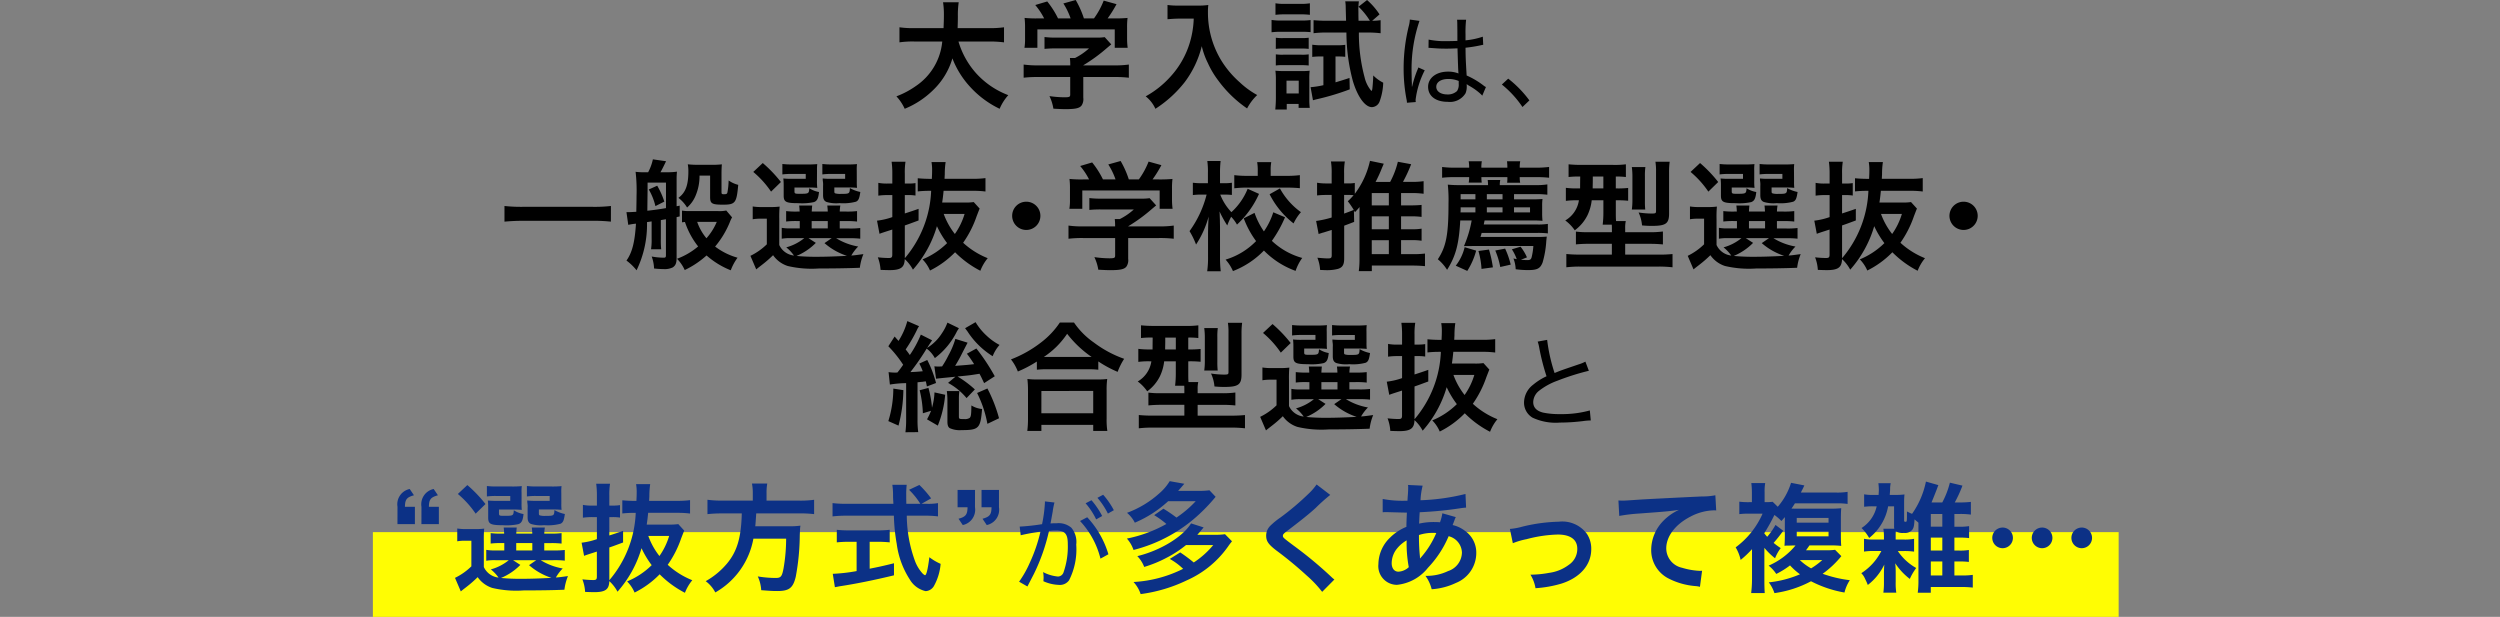
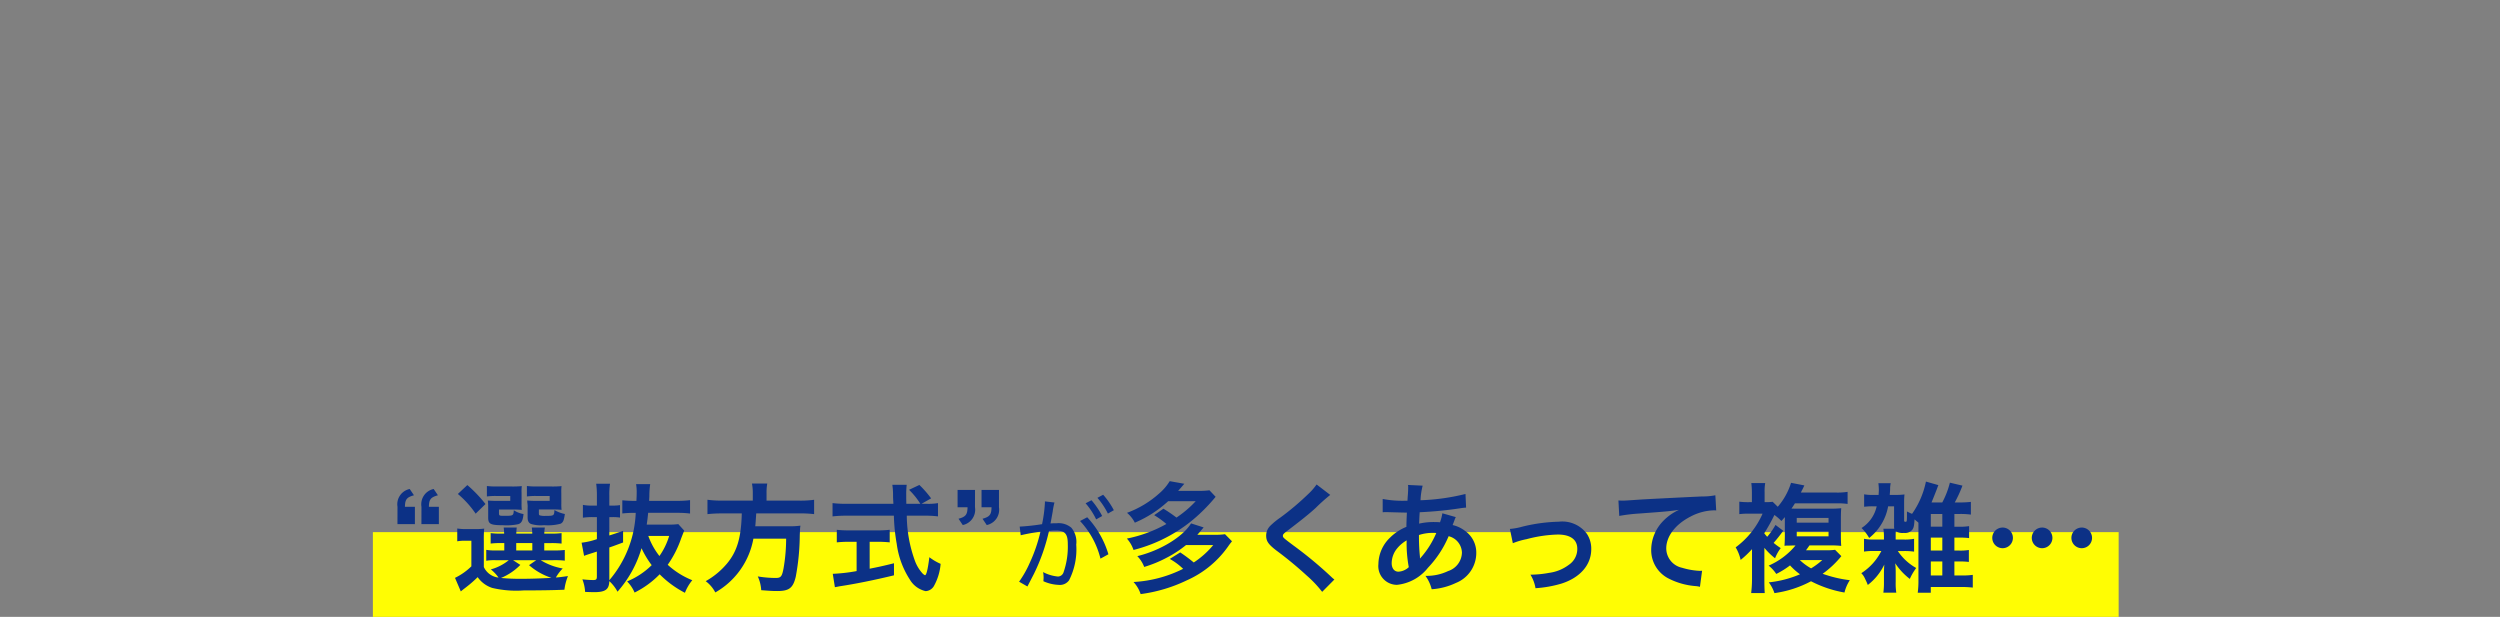
<svg xmlns="http://www.w3.org/2000/svg" width="295" height="72.788" viewBox="0 0 295 72.788">
  <rect x="0" y="0" width="295" height="72.788" fill="#808080" stroke="none" />
  <g transform="translate(-41 -5923.212)">
    <rect width="206" height="10" transform="translate(85 5986)" fill="#fffd03" />
-     <path d="M-30.276-6.888a12.463,12.463,0,0,1,1.75.1V-8.568a11.658,11.658,0,0,1-1.764.1H-34c.014-.518.028-.84.028-1.414a10.429,10.429,0,0,1,.1-1.638h-1.848a9.354,9.354,0,0,1,.1,1.4c0,.728-.014.952-.042,1.652H-39.1a11.065,11.065,0,0,1-1.764-.1V-6.79a10.639,10.639,0,0,1,1.75-.1h3.3a7.116,7.116,0,0,1-3.15,5.278A10.048,10.048,0,0,1-41.224-.42a5.5,5.5,0,0,1,.98,1.47,10.377,10.377,0,0,0,3.346-2.2A8.463,8.463,0,0,0-34.616-4.9,10.508,10.508,0,0,0-32.5-1.512,11.362,11.362,0,0,0-29.044,1.05,5.765,5.765,0,0,1-28.022-.56a9.77,9.77,0,0,1-3.864-2.66A9.776,9.776,0,0,1-33.9-6.888ZM-20.714-2.7V-.63c0,.28-.1.322-.714.322a12.743,12.743,0,0,1-1.736-.14A5.312,5.312,0,0,1-22.7,1.036c.728.042,1.19.056,1.372.056,1.26,0,1.736-.112,1.974-.462a1.352,1.352,0,0,0,.182-.882V-2.7h3.64a13.831,13.831,0,0,1,1.736.084V-4.172a11.532,11.532,0,0,1-1.722.1h-3.654v-.014a19.6,19.6,0,0,0,2.8-2.044c.266-.224.266-.224.5-.42l-.77-.854A6.328,6.328,0,0,1-17.7-7.35h-4.634a10.209,10.209,0,0,1-1.414-.07v1.4a13.87,13.87,0,0,1,1.4-.056h3.85a7.414,7.414,0,0,1-1.652,1.134h-.6a6.549,6.549,0,0,1,.042.77v.1h-3.808a11.88,11.88,0,0,1-1.694-.1v1.554A13.64,13.64,0,0,1-24.508-2.7Zm-3.738-6.916A13.464,13.464,0,0,1-26.1-9.674a9.2,9.2,0,0,1,.056,1.162v1.288a6.138,6.138,0,0,1-.07,1.078h1.526v-2.17h9.128v2.17h1.526a8.487,8.487,0,0,1-.07-1.064v-1.3a8.786,8.786,0,0,1,.056-1.162,16.851,16.851,0,0,1-1.722.056h-.63a14.668,14.668,0,0,0,1.05-1.68l-1.512-.42a9.276,9.276,0,0,1-1.148,2.1H-19.1a11.077,11.077,0,0,0-.966-2.17l-1.456.406a8.188,8.188,0,0,1,.854,1.764h-1.484a10.322,10.322,0,0,0-1.274-2l-1.414.42a8.11,8.11,0,0,1,1.05,1.582ZM-6.14-9.59A11.063,11.063,0,0,1-6.6-6.762,10.364,10.364,0,0,1-9-2.618,11.059,11.059,0,0,1-11.81-.42a3.927,3.927,0,0,1,1.148,1.47A13.986,13.986,0,0,0-7.19-2.114a11.744,11.744,0,0,0,2-4.228,9.049,9.049,0,0,0,.714,1.988A10.662,10.662,0,0,0-3.242-2.282a14.107,14.107,0,0,0,3.4,3.29A5.941,5.941,0,0,1,1.35-.574,10.019,10.019,0,0,1-.722-2.086a11.326,11.326,0,0,1-2.24-2.688,10.84,10.84,0,0,1-1.5-5.544,6.606,6.606,0,0,1,.042-.882,7.629,7.629,0,0,1-1.274.07H-7.918a8.524,8.524,0,0,1-1.316-.07v1.68c.546-.042.966-.07,1.344-.07Zm21.924-.5a8.149,8.149,0,0,0-1.47-1.694L13.306-11A8.552,8.552,0,0,1,14.65-9.338H13.306c-.014-.56-.014-.644-.014-1.05a7.884,7.884,0,0,1,.056-1.246h-1.61a4.527,4.527,0,0,1,.056.742l.042,1.554H9.526c-.6,0-1.092-.028-1.526-.07v1.54a12.611,12.611,0,0,1,1.512-.084h2.366a22.285,22.285,0,0,0,.756,5.712C13.194-.364,14.076.854,14.888.854A1.009,1.009,0,0,0,15.8.168a7.045,7.045,0,0,0,.42-2.2,4.443,4.443,0,0,1-1.176-.854c-.014.532-.07,1.288-.112,1.6-.028.154-.07.224-.112.224a3.8,3.8,0,0,1-.8-1.61,19.985,19.985,0,0,1-.672-5.278H14.4a12.78,12.78,0,0,1,1.512.084v-1.54a7.061,7.061,0,0,1-.994.07ZM9.162-5.124v3.388A10.224,10.224,0,0,1,7.65-1.5L7.93.042c.2-.056.308-.084.476-.126A29.118,29.118,0,0,0,12.27-1.246L12.242-2.59c-.812.266-1.092.35-1.652.518V-5.124H10.9a8.23,8.23,0,0,1,.84.042V-6.5a6.49,6.49,0,0,1-.98.056H8.98a7.144,7.144,0,0,1-1.134-.07v1.442A8.145,8.145,0,0,1,8.91-5.124ZM3.506-10.038a8.732,8.732,0,0,1,1.134-.056H6.432a8.329,8.329,0,0,1,1.134.056V-11.4a6.242,6.242,0,0,1-1.134.07H4.64a6.149,6.149,0,0,1-1.134-.07ZM3.044-7.98a8.367,8.367,0,0,1,1.12-.056H6.586a9.664,9.664,0,0,1,1.064.042V-9.422a7.365,7.365,0,0,1-1.12.056H4.164a6.167,6.167,0,0,1-1.12-.07Zm.5,1.96a7.09,7.09,0,0,1,.882-.042H6.572a6.9,6.9,0,0,1,.854.042V-7.336a6.161,6.161,0,0,1-.854.042H4.43a5.2,5.2,0,0,1-.882-.042Zm0,1.96A5.189,5.189,0,0,1,4.416-4.1H6.544a7.247,7.247,0,0,1,.882.042V-5.376a4.769,4.769,0,0,1-.868.042H4.43a5.2,5.2,0,0,1-.882-.042ZM4.836,1.134V.476h1.4V.938H7.552A7.384,7.384,0,0,1,7.5-.042V-2.436a8.046,8.046,0,0,1,.042-1.008,7.156,7.156,0,0,1-.952.042h-2a9.907,9.907,0,0,1-1.092-.042,8.37,8.37,0,0,1,.056,1.078V-.238c0,.462-.028.938-.07,1.372Zm-.028-3.4H6.25V-.756H4.808ZM21.564-6.132a.091.091,0,0,1,.048-.012.551.551,0,0,1,.12.012,2.083,2.083,0,0,1,.216.012c.036,0,.168.012.36.024.432.036.876.048,1.356.048.444,0,.744-.012,1.32-.036.06,1.944.084,2.7.12,2.964a3.375,3.375,0,0,0-1.248-.216c-1.368,0-2.34.744-2.34,1.788,0,1.092.888,1.776,2.316,1.776a2.16,2.16,0,0,0,2.1-1.008,2.011,2.011,0,0,0,.144-.828,1.858,1.858,0,0,0-.012-.252c.06.036.06.048.108.072A1.394,1.394,0,0,1,26.3-1.7a7.18,7.18,0,0,1,1.248.852,3.34,3.34,0,0,1,.36.348l.432-1.02a1.269,1.269,0,0,1-.312-.2A9.5,9.5,0,0,0,26.064-2.88c-.12-2.028-.12-2.172-.132-3.276a16.452,16.452,0,0,0,1.9-.312A1.71,1.71,0,0,1,28.02-6.5l-.048-.96a8.84,8.84,0,0,1-2.04.432V-7.7A13.211,13.211,0,0,1,26-9.456H24.936c.012.12.024.3.024.516.012.828.012.828.012,1.98-.4.012-.672.024-1.14.024a9.649,9.649,0,0,1-2.256-.18Zm3.564,3.9v.348a1.342,1.342,0,0,1-.2.84,1.572,1.572,0,0,1-1.14.4c-.78,0-1.308-.36-1.308-.9,0-.564.564-.924,1.428-.924A3.082,3.082,0,0,1,25.128-2.232ZM19.6-1.584v-.288a1.876,1.876,0,0,0-.012-.3c-.012-.552-.024-1.14-.024-1.416A17.6,17.6,0,0,1,20.5-9.324l-1.14-.156a3.608,3.608,0,0,1-.132.8,20.766,20.766,0,0,0-.6,4.92A19.2,19.2,0,0,0,18.96-.108a2.125,2.125,0,0,1,.06.444L20.064.252a1.356,1.356,0,0,1-.024-.264,10.373,10.373,0,0,1,1.08-3.48l-.756-.336c-.036.108-.048.144-.108.288a12.5,12.5,0,0,0-.624,1.968Zm10.62-.228A11.887,11.887,0,0,1,32.652.84l.816-.78a13.028,13.028,0,0,0-2.5-2.568Zm-105.13,14.33a16.893,16.893,0,0,1-2.128.1H-85.33a18.054,18.054,0,0,1-2.142-.1v1.848c.63-.056,1.358-.1,2.142-.1h8.288a19.088,19.088,0,0,1,2.128.1Zm4.466-1.946a7.177,7.177,0,0,1,.784,1.96l1.05-.532a9.376,9.376,0,0,0-.84-1.876Zm-2.422,4.172a7.956,7.956,0,0,1,.91-.14c-.14,2.212-.448,3.4-1.12,4.354a6.277,6.277,0,0,1,1.19,1.148,12.367,12.367,0,0,0,1.232-5.684l.546-.084v2.03a7.145,7.145,0,0,1-.07,1.26h1.2a9.815,9.815,0,0,1-.042-1.26V14.184c.014,0,.224-.042.6-.1v4.242c0,.252-.056.294-.294.294a8.18,8.18,0,0,1-1.386-.14,4.568,4.568,0,0,1,.28,1.414,10.331,10.331,0,0,0,1.106.07,2.157,2.157,0,0,0,1.12-.21c.322-.238.434-.5.434-1.134V13.834c.112-.028.182-.042.364-.084V12.476a3.139,3.139,0,0,1-.364.07V9.368a8.754,8.754,0,0,1,.042-.9,7.707,7.707,0,0,1-1.106.07h-.84c.182-.322.434-.826.658-1.3l-1.554-.224a5.762,5.762,0,0,1-.56,1.526h-.462A7.9,7.9,0,0,1-72,8.486a19.027,19.027,0,0,1,.112,2.828c0,.49-.014,1.106-.028,1.89q-.756.042-.882.042h-.28Zm2.282-4.984h2.17v3.01c-.616.112-1.512.238-2.2.308.014-1.218.014-1.218.028-2.366Zm9.282,3.29a3.662,3.662,0,0,1-.966.07h-3.276a5.61,5.61,0,0,1-.98-.056V14.45a2.982,2.982,0,0,1,.35-.042,9.382,9.382,0,0,0,1.554,2.884,8.3,8.3,0,0,1-2.492,1.456,4.567,4.567,0,0,1,.91,1.33,10.811,10.811,0,0,0,2.576-1.722,9.711,9.711,0,0,0,2.856,1.75,5.983,5.983,0,0,1,.8-1.484,7.909,7.909,0,0,1-2.646-1.316,10.892,10.892,0,0,0,1.75-2.912,3.189,3.189,0,0,1,.252-.532Zm-1.12,1.344a6.884,6.884,0,0,1-1.218,1.932,6.159,6.159,0,0,1-1.092-1.932Zm-.784-5.46v2.52c0,.784.21.91,1.512.91,1.47,0,1.61-.2,1.806-2.338a3.442,3.442,0,0,1-1.134-.518,8.658,8.658,0,0,1-.14,1.4c-.042.182-.126.224-.42.224-.238,0-.28-.042-.28-.252V8.78c0-.5.014-.826.042-1.176a9.929,9.929,0,0,1-1.2.056h-1.68A10.774,10.774,0,0,1-65.842,7.6a4.214,4.214,0,0,1,.07.826c0,1.652-.336,2.52-1.176,3.136A3.985,3.985,0,0,1-65.926,12.7a3.68,3.68,0,0,0,.994-1.372,5.89,5.89,0,0,0,.476-2.394Zm8.162,5.166a13.754,13.754,0,0,1,.042-1.512,7.526,7.526,0,0,1-1.05.056h-1.008a6.357,6.357,0,0,1-1.12-.07v1.512a5.2,5.2,0,0,1,.938-.07h.728V17.04A7.356,7.356,0,0,1-58.45,18.4l.686,1.6c.238-.2.35-.28.63-.5a14.245,14.245,0,0,0,1.358-1.176,3.369,3.369,0,0,0,1.722,1.274,12.34,12.34,0,0,0,3.7.294c1.792,0,3.584-.028,4.816-.084a6.165,6.165,0,0,1,.42-1.61c-1.05.14-1.05.14-1.428.168a5.114,5.114,0,0,1,.812-1.064,7.341,7.341,0,0,1-2.6-.98h1.5a10.279,10.279,0,0,1,1.344.056v-1.26a9.872,9.872,0,0,1-1.344.056h-1.078V14.3h.728a9.922,9.922,0,0,1,1.316.056V13.12a9.414,9.414,0,0,1-1.3.056h-.742a4.73,4.73,0,0,1,.07-.714h-1.54c.028.238.042.378.056.714h-1.89c.014-.308.028-.49.056-.714h-1.54c.028.238.042.378.056.714h-.294a9.155,9.155,0,0,1-1.3-.056v1.232a9.545,9.545,0,0,1,1.3-.056h.308v.868h-1.05a5.326,5.326,0,0,1-1.078-.07v1.288a5.585,5.585,0,0,1,1.078-.07h1.582A5.737,5.737,0,0,1-54.222,17.4a4.677,4.677,0,0,1,.91.966,2.161,2.161,0,0,1-1.736-1.246Zm3.444,2.212h2.744l-.854.588a7.6,7.6,0,0,0,2.646,1.5c-1.274.07-2.506.112-3.528.112a23.94,23.94,0,0,1-2.422-.1,6.962,6.962,0,0,0,2.282-1.54Zm.378-2.016h1.9v.868h-1.9Zm.63-5.95a5.019,5.019,0,0,1,.028-.77,11.208,11.208,0,0,1-1.232.042h-1.736a8.965,8.965,0,0,1-1.148-.056V8.794a7.944,7.944,0,0,1,1.134-.056h1.624v.574h-1.666a8.136,8.136,0,0,1-.98-.042,6.714,6.714,0,0,1,.042.826v1.19c0,.756.266.9,1.722.9a6.515,6.515,0,0,0,1.848-.126c.378-.14.518-.42.6-1.19a3.078,3.078,0,0,1-1.148-.448c-.042.644-.056.658-1.148.658-.56,0-.6-.028-.6-.322v-.42h1.792c.336,0,.546.014.9.042A5.541,5.541,0,0,1-50.6,9.62Zm4.69,0a5.228,5.228,0,0,1,.028-.77,11.208,11.208,0,0,1-1.232.042h-1.708a9.106,9.106,0,0,1-1.148-.056V8.794a7.944,7.944,0,0,1,1.134-.056h1.554v.574h-1.68a8.027,8.027,0,0,1-.966-.042,2.168,2.168,0,0,0,.014.294,2.586,2.586,0,0,1,.028.6v1.078c0,.434.112.672.406.8a3.994,3.994,0,0,0,1.54.14A5.779,5.779,0,0,0-46,12.014c.308-.14.406-.378.518-1.148a4.166,4.166,0,0,1-1.232-.462c-.028.672-.056.686-1.064.686a2.08,2.08,0,0,1-.644-.056c-.112-.042-.126-.084-.126-.28v-.42h1.778c.336,0,.546.014.9.042a5.65,5.65,0,0,1-.028-.756ZM-58.114,8.5a11.24,11.24,0,0,1,2.1,2.324l1.162-1.134a15.611,15.611,0,0,0-2.142-2.24ZM-32.1,12.056a6.569,6.569,0,0,1-1.05.056h-2.674c.084-.574.112-.8.168-1.386h3.416a11.583,11.583,0,0,1,1.526.084V9.228a11.374,11.374,0,0,1-1.54.084h-3.29c.014-.252.014-.294.028-.532a9.339,9.339,0,0,1,.1-1.442h-1.666a5.5,5.5,0,0,1,.07,1.078c0,.308-.014.476-.028.9h-.084a15.531,15.531,0,0,1-1.582-.07V10.8a13.121,13.121,0,0,1,1.582-.07,13.044,13.044,0,0,1-3.108,7.952V14.814c.462-.154.714-.252,1.624-.588V12.854c-.714.252-.938.322-1.624.546V11.23h.434a5.339,5.339,0,0,1,.826.056V9.816a5.044,5.044,0,0,1-.812.056h-.448V8.71A8.138,8.138,0,0,1-40.152,7.3H-41.79a10.028,10.028,0,0,1,.084,1.428V9.872h-.574a5.184,5.184,0,0,1-1.078-.084V11.3a8.1,8.1,0,0,1,1.078-.07h.574v2.6a8.174,8.174,0,0,1-1.806.42l.294,1.554c.154-.07.5-.182,1.2-.406l.308-.1v2.94c0,.35-.084.42-.448.42a12.489,12.489,0,0,1-1.26-.084,4.882,4.882,0,0,1,.322,1.484c.392.014.77.028,1.078.028,1.316,0,1.75-.322,1.778-1.3a4.622,4.622,0,0,1,.966,1.246A13.36,13.36,0,0,0-36.442,14.9a10.851,10.851,0,0,0,1.2,2,9.017,9.017,0,0,1-2.9,1.918,4.262,4.262,0,0,1,.882,1.316A10.868,10.868,0,0,0-34.3,17.978a11.8,11.8,0,0,0,2.982,2.184,5.312,5.312,0,0,1,.868-1.484,9.461,9.461,0,0,1-2.9-1.82,12.432,12.432,0,0,0,1.6-3.15c.182-.462.266-.7.35-.882Zm-1.078,1.4a8.1,8.1,0,0,1-1.148,2.366,8.514,8.514,0,0,1-1.316-2.366Zm7.28-1.442a1.661,1.661,0,0,0-1.666,1.666A1.661,1.661,0,0,0-25.9,15.346a1.661,1.661,0,0,0,1.666-1.666A1.661,1.661,0,0,0-25.9,12.014ZM-15.414,16.3V18.37c0,.28-.1.322-.714.322a12.744,12.744,0,0,1-1.736-.14,5.312,5.312,0,0,1,.462,1.484c.728.042,1.19.056,1.372.056,1.26,0,1.736-.112,1.974-.462a1.352,1.352,0,0,0,.182-.882V16.3h3.64a13.831,13.831,0,0,1,1.736.084V14.828a11.532,11.532,0,0,1-1.722.1h-3.654v-.014a19.6,19.6,0,0,0,2.8-2.044c.266-.224.266-.224.5-.42l-.77-.854a6.328,6.328,0,0,1-1.064.056h-4.634a10.209,10.209,0,0,1-1.414-.07v1.4a13.87,13.87,0,0,1,1.4-.056h3.85a7.414,7.414,0,0,1-1.652,1.134h-.6a6.549,6.549,0,0,1,.042.77v.1h-3.808a11.88,11.88,0,0,1-1.694-.1v1.554a13.64,13.64,0,0,1,1.708-.084Zm-3.738-6.916A13.464,13.464,0,0,1-20.8,9.326a9.2,9.2,0,0,1,.056,1.162v1.288a6.138,6.138,0,0,1-.07,1.078h1.526v-2.17h9.128v2.17h1.526a8.487,8.487,0,0,1-.07-1.064v-1.3a8.786,8.786,0,0,1,.056-1.162,16.851,16.851,0,0,1-1.722.056H-11A14.668,14.668,0,0,0-9.954,7.7l-1.512-.42a9.276,9.276,0,0,1-1.148,2.1H-13.8a11.077,11.077,0,0,0-.966-2.17l-1.456.406a8.188,8.188,0,0,1,.854,1.764h-1.484a10.322,10.322,0,0,0-1.274-2l-1.414.42a8.11,8.11,0,0,1,1.05,1.582Zm22.4,3.878a8.429,8.429,0,0,1-1.106,2.254A8.886,8.886,0,0,1,1.036,13.33l-1.274.644a11.021,11.021,0,0,0,1.456,2.688,8.377,8.377,0,0,1-3.6,2.184A4.912,4.912,0,0,1-1.512,20.2a10.23,10.23,0,0,0,3.654-2.422A9.964,9.964,0,0,0,5.88,20.176a5.6,5.6,0,0,1,.784-1.526A8.457,8.457,0,0,1,3.08,16.634a14.424,14.424,0,0,0,1.554-2.786ZM.224,10.488a7.542,7.542,0,0,1-1.918,2.758A6.3,6.3,0,0,1-3.01,11.174h.56a7.886,7.886,0,0,1,.812.042V9.774a4.853,4.853,0,0,1-.84.056h-.56V8.668a12.014,12.014,0,0,1,.07-1.456H-4.536a9.441,9.441,0,0,1,.07,1.456V9.83h-.7a7.7,7.7,0,0,1-1.078-.056V11.23a8.232,8.232,0,0,1,1.078-.056h.546a12.583,12.583,0,0,1-2.016,4.312,9.276,9.276,0,0,1,.77,1.582,11.452,11.452,0,0,0,1.484-3.3c-.042.756-.056,1.148-.056,1.148l-.014.714V18.5a11.167,11.167,0,0,1-.1,1.722h1.6A13.89,13.89,0,0,1-3.038,18.5V15.108c0-.154-.014-.868-.014-.924-.028-.77-.028-.77-.042-1.022a12.632,12.632,0,0,0,.91,1.652,8.041,8.041,0,0,1,.462-1.022,4.4,4.4,0,0,1,.686.924,11.1,11.1,0,0,0,2.6-3.626Zm1.19-1.526H.2a11.6,11.6,0,0,1-1.554-.084v1.554A12.44,12.44,0,0,1,.21,10.348H4.83c.616,0,1.092.028,1.554.07V8.878a11.519,11.519,0,0,1-1.54.084H2.94v-.6a5.132,5.132,0,0,1,.07-1.022H1.344a5.532,5.532,0,0,1,.07,1.05Zm1.4,2.17a10.169,10.169,0,0,0,2.828,3.444,5.747,5.747,0,0,1,.868-1.33,8.388,8.388,0,0,1-2.478-2.8ZM18.326,16.55h1.19a6.885,6.885,0,0,1,1.232.07V15.192a6.418,6.418,0,0,1-1.232.07h-1.19V13.736H19.5a10.018,10.018,0,0,1,1.246.07V12.392c-.28.028-.7.056-1.246.056H18.326V10.992h1.246a10.375,10.375,0,0,1,1.414.084V9.592a9.815,9.815,0,0,1-1.414.084H18.55a16.834,16.834,0,0,0,.966-2.086L17.948,7.3a9.922,9.922,0,0,1-.91,2.38H15.316a15.046,15.046,0,0,0,.756-1.652c.14-.322.14-.322.21-.5l-1.624-.336a10.045,10.045,0,0,1-1.792,3.892V9.8a4.188,4.188,0,0,1-.784.056h-.476V8.682a7.95,7.95,0,0,1,.084-1.414H10.052A8.122,8.122,0,0,1,10.136,8.7V9.858H9.45a6.089,6.089,0,0,1-1.036-.084v1.5a9.145,9.145,0,0,1,1.022-.056h.7v2.66a11.657,11.657,0,0,1-1.834.406L8.6,15.836a.948.948,0,0,1,.224-.084.585.585,0,0,0,.126-.042c.084-.028.14-.042.2-.056.448-.14.448-.14.994-.308v2.968c0,.322-.084.392-.434.392-.294,0-.658-.028-1.26-.084a4.55,4.55,0,0,1,.322,1.442c.392.014.574.028.784.028a5.029,5.029,0,0,0,1.33-.154c.532-.168.728-.49.728-1.218V14.842c.6-.224.6-.224,1.176-.448l-.028-1.358c.056.1.056.1.126.21.266-.28.364-.392.546-.6-.014.2-.014.266-.014.518v5.572a10.4,10.4,0,0,1-.084,1.47h1.54v-.658h4.718a15.333,15.333,0,0,1,1.554.07V18.132a11.659,11.659,0,0,1-1.5.07H18.326Zm-3.458-4.1V10.992h2.016v1.456Zm0,1.288h2.016v1.526H14.868Zm0,2.814h2.016V18.2H14.868Zm-3.262-5.334h.476a4.643,4.643,0,0,1,.644.028,7.639,7.639,0,0,1-.686.714,8.547,8.547,0,0,1,.7,1.022c-.5.21-.686.266-1.134.434Zm15.05,3.01a13.484,13.484,0,0,1-.91,3.024c.294,0,.294,0,1.414-.014h6.776a7.623,7.623,0,0,1-.2,1.316c-.07.266-.182.35-.5.35-.168,0-.448-.014-.77-.042l.714-.28a5.465,5.465,0,0,0-.756-1.26l-1.022.308a5.6,5.6,0,0,1,.574,1.162c-.154-.028-.21-.042-.392-.084a3.842,3.842,0,0,1,.266,1.274,10.966,10.966,0,0,0,1.456.1c1.092,0,1.442-.182,1.722-.9a11.36,11.36,0,0,0,.434-2.534c.042-.392.042-.392.056-.518-.28.028-.6.042-1.022.042h-6.8c.07-.21.084-.28.14-.476h6.552a9.907,9.907,0,0,1,1.26.056v-1.12a7.668,7.668,0,0,1-1.246.07H28.084c.042-.21.056-.28.1-.476h5.852c.266,0,.588.014.98.042a8.306,8.306,0,0,1-.042-.854v-.938a5.845,5.845,0,0,1,.042-.784c-.35.028-.658.042-1.05.042h-2.31v-.616H34.16a10.938,10.938,0,0,1,1.428.07V9.97a7.95,7.95,0,0,1-1.414.084h-4.2a2.515,2.515,0,0,1,.056-.6H28.546a4.064,4.064,0,0,1,.042.6H25.34a13.526,13.526,0,0,1-1.5-.056,16.778,16.778,0,0,1,.084,2.2c0,3.7-.266,5.1-1.26,6.608a5.149,5.149,0,0,1,1.092,1.246c1.022-1.624,1.4-3.024,1.554-5.824Zm-1.316-.952a5.031,5.031,0,0,0,.014-.6H27.1v.6Zm.014-1.54v-.616H27.1v.616Zm3.094,1.54v-.6H30.3v.6Zm0-1.54v-.616H30.3v.616Zm3.206,1.54v-.6h1.89v.6ZM24.71,8a11.815,11.815,0,0,1-1.54-.084V9.186a11.6,11.6,0,0,1,1.54-.07h1.652a3.243,3.243,0,0,1-.056.644h1.54a4.544,4.544,0,0,1-.042-.644H30.87a4.162,4.162,0,0,1-.028.658h1.54a3.2,3.2,0,0,1-.056-.658h1.9a12.328,12.328,0,0,1,1.568.07V7.912A12.6,12.6,0,0,1,34.23,8h-1.9a3.527,3.527,0,0,1,.056-.756H30.828A6.14,6.14,0,0,1,30.87,8H27.8a3.967,3.967,0,0,1,.056-.756H26.306A4.26,4.26,0,0,1,26.362,8Zm1.12,9.38a5.741,5.741,0,0,1-1.05,2.184l1.358.616a8.58,8.58,0,0,0,1.05-2.394Zm1.624.448a9.266,9.266,0,0,1,.364,2.114l1.344-.182a14.53,14.53,0,0,0-.462-2.1Zm1.988-.056a9.407,9.407,0,0,1,.588,1.946l1.232-.28a9.646,9.646,0,0,0-.658-1.89ZM39.466,9.046c-.014.826-.014,1.288-.014,1.4h-.308a9.569,9.569,0,0,1-1.372-.07v1.54a8.836,8.836,0,0,1,1.33-.07h.21a3.3,3.3,0,0,1-1.61,2.38,4.874,4.874,0,0,1,1.12,1.162,4.884,4.884,0,0,0,1.5-1.778,5.488,5.488,0,0,0,.5-1.764H42.2V13.2a11.733,11.733,0,0,1-.084,1.526H43.19c.014.21.014.308.014.462v.42H40.4a9.346,9.346,0,0,1-1.442-.07v1.512c.448-.042.952-.07,1.61-.07H43.2v1.274H39.438a15.141,15.141,0,0,1-1.61-.07v1.568a14.206,14.206,0,0,1,1.722-.084h9.044a14.817,14.817,0,0,1,1.764.084V18.188a14.977,14.977,0,0,1-1.638.07H44.772V16.984H47.6a16.046,16.046,0,0,1,1.624.07V15.528a11.4,11.4,0,0,1-1.652.084h-2.8v-.434a3.789,3.789,0,0,1,.07-.882H43.694c-.028-.392-.028-.6-.028-1.106V11.846h.126a11.478,11.478,0,0,1,1.33.056V10.39a11.1,11.1,0,0,1-1.358.056h-.1v-1.4a8.207,8.207,0,0,1,1.19.056V7.6a10.074,10.074,0,0,1-1.5.07H39.592a14.541,14.541,0,0,1-1.5-.07V9.1a9.873,9.873,0,0,1,1.274-.056Zm2.73,0v1.4h-1.26c0-.294.014-.616.014-.966V9.046Zm4.942,3.892A9.377,9.377,0,0,1,47.1,11.93V8.99a7.239,7.239,0,0,1,.056-1.064h-1.6a8.368,8.368,0,0,1,.07,1.148v2.744a8.074,8.074,0,0,1-.07,1.12Zm2.814-4.326a9.493,9.493,0,0,1,.07-1.316h-1.68a7.217,7.217,0,0,1,.07,1.2v4.592c0,.294-.042.322-.574.322a10.572,10.572,0,0,1-1.484-.126,4.523,4.523,0,0,1,.406,1.526,11.3,11.3,0,0,0,1.162.056c1.652,0,2.03-.266,2.03-1.47Zm5.6,5.488a13.754,13.754,0,0,1,.042-1.512,7.526,7.526,0,0,1-1.05.056H53.536a6.357,6.357,0,0,1-1.12-.07v1.512a5.2,5.2,0,0,1,.938-.07h.728V17.04A7.356,7.356,0,0,1,52.15,18.4l.686,1.6c.238-.2.35-.28.63-.5a14.245,14.245,0,0,0,1.358-1.176,3.369,3.369,0,0,0,1.722,1.274,12.34,12.34,0,0,0,3.7.294c1.792,0,3.584-.028,4.816-.084a6.165,6.165,0,0,1,.42-1.61c-1.05.14-1.05.14-1.428.168a5.115,5.115,0,0,1,.812-1.064,7.341,7.341,0,0,1-2.6-.98h1.5a10.279,10.279,0,0,1,1.344.056v-1.26a9.872,9.872,0,0,1-1.344.056H62.678V14.3h.728a9.921,9.921,0,0,1,1.316.056V13.12a9.413,9.413,0,0,1-1.3.056h-.742a4.73,4.73,0,0,1,.07-.714h-1.54c.028.238.042.378.056.714h-1.89c.014-.308.028-.49.056-.714H57.89c.028.238.042.378.056.714h-.294a9.155,9.155,0,0,1-1.3-.056v1.232a9.545,9.545,0,0,1,1.3-.056h.308v.868H56.91a5.326,5.326,0,0,1-1.078-.07v1.288a5.585,5.585,0,0,1,1.078-.07h1.582A5.737,5.737,0,0,1,56.378,17.4a4.677,4.677,0,0,1,.91.966,2.161,2.161,0,0,1-1.736-1.246ZM59,16.312H61.74l-.854.588a7.6,7.6,0,0,0,2.646,1.5c-1.274.07-2.506.112-3.528.112a23.94,23.94,0,0,1-2.422-.1,6.962,6.962,0,0,0,2.282-1.54Zm.378-2.016h1.9v.868h-1.9ZM60,8.346a5.019,5.019,0,0,1,.028-.77,11.208,11.208,0,0,1-1.232.042H57.064a8.965,8.965,0,0,1-1.148-.056V8.794a7.944,7.944,0,0,1,1.134-.056h1.624v.574H57.008a8.136,8.136,0,0,1-.98-.042,6.714,6.714,0,0,1,.042.826v1.19c0,.756.266.9,1.722.9a6.515,6.515,0,0,0,1.848-.126c.378-.14.518-.42.6-1.19a3.078,3.078,0,0,1-1.148-.448c-.042.644-.056.658-1.148.658-.56,0-.6-.028-.6-.322v-.42h1.792c.336,0,.546.014.9.042A5.541,5.541,0,0,1,60,9.62Zm4.69,0a5.228,5.228,0,0,1,.028-.77,11.208,11.208,0,0,1-1.232.042H61.782a9.106,9.106,0,0,1-1.148-.056V8.794a7.944,7.944,0,0,1,1.134-.056h1.554v.574h-1.68a8.027,8.027,0,0,1-.966-.042,2.168,2.168,0,0,0,.014.294,2.586,2.586,0,0,1,.028.6v1.078c0,.434.112.672.406.8a3.994,3.994,0,0,0,1.54.14,5.779,5.779,0,0,0,1.932-.168c.308-.14.406-.378.518-1.148a4.166,4.166,0,0,1-1.232-.462c-.028.672-.056.686-1.064.686a2.08,2.08,0,0,1-.644-.056c-.112-.042-.126-.084-.126-.28v-.42h1.778c.336,0,.546.014.9.042a5.65,5.65,0,0,1-.028-.756ZM52.486,8.5a11.24,11.24,0,0,1,2.1,2.324L55.748,9.69a15.611,15.611,0,0,0-2.142-2.24ZM78.5,12.056a6.569,6.569,0,0,1-1.05.056H74.774c.084-.574.112-.8.168-1.386h3.416a11.583,11.583,0,0,1,1.526.084V9.228a11.375,11.375,0,0,1-1.54.084h-3.29c.014-.252.014-.294.028-.532a9.339,9.339,0,0,1,.1-1.442H73.514a5.5,5.5,0,0,1,.07,1.078c0,.308-.014.476-.028.9h-.084a15.531,15.531,0,0,1-1.582-.07V10.8a13.121,13.121,0,0,1,1.582-.07,13.044,13.044,0,0,1-3.108,7.952V14.814c.462-.154.714-.252,1.624-.588V12.854c-.714.252-.938.322-1.624.546V11.23H70.8a5.339,5.339,0,0,1,.826.056V9.816a5.044,5.044,0,0,1-.812.056h-.448V8.71A8.138,8.138,0,0,1,70.448,7.3H68.81a10.028,10.028,0,0,1,.084,1.428V9.872H68.32a5.184,5.184,0,0,1-1.078-.084V11.3a8.1,8.1,0,0,1,1.078-.07h.574v2.6a8.174,8.174,0,0,1-1.806.42l.294,1.554c.154-.07.5-.182,1.2-.406l.308-.1v2.94c0,.35-.084.42-.448.42a12.489,12.489,0,0,1-1.26-.084,4.882,4.882,0,0,1,.322,1.484c.392.014.77.028,1.078.028,1.316,0,1.75-.322,1.778-1.3a4.622,4.622,0,0,1,.966,1.246A13.36,13.36,0,0,0,74.158,14.9a10.851,10.851,0,0,0,1.2,2,9.017,9.017,0,0,1-2.9,1.918,4.262,4.262,0,0,1,.882,1.316A10.868,10.868,0,0,0,76.3,17.978a11.8,11.8,0,0,0,2.982,2.184,5.313,5.313,0,0,1,.868-1.484,9.461,9.461,0,0,1-2.9-1.82,12.432,12.432,0,0,0,1.6-3.15c.182-.462.266-.7.35-.882Zm-1.078,1.4a8.1,8.1,0,0,1-1.148,2.366,8.514,8.514,0,0,1-1.316-2.366Zm7.28-1.442a1.666,1.666,0,1,0,1.666,1.666A1.661,1.661,0,0,0,84.7,12.014ZM-41.994,33.59a12.762,12.762,0,0,1,1.918-.168v4.326a10.824,10.824,0,0,1-.084,1.47l1.512-.014a9.74,9.74,0,0,1-.084-1.47v-4.41c.364-.042.476-.056.56-.056.266-.042.266-.042.42-.056.056.238.07.322.126.6l1.078-.406a13.123,13.123,0,0,0-1.036-2.716l-.938.42a7.2,7.2,0,0,1,.406.91c-.616.056-.756.07-1.456.1a28.577,28.577,0,0,0,1.918-2.772,3.44,3.44,0,0,1,.966,1.12A8.832,8.832,0,0,0-34.07,27.29c.07-.112.07-.112.154-.238a.624.624,0,0,1,.07-.112l-1.358-.658a5.736,5.736,0,0,1-.672,1.288A5.365,5.365,0,0,1-37.6,29.264a1.14,1.14,0,0,1,.112-.168c.056-.1.1-.154.112-.182l.364-.546-1.33-.672a12.535,12.535,0,0,1-1.3,2.408c-.154-.224-.266-.378-.49-.658a17.948,17.948,0,0,0,1.316-2.268,2.747,2.747,0,0,1,.266-.476l-1.386-.6a8.508,8.508,0,0,1-1.036,2.338c-.168-.182-.238-.266-.462-.518l-.742,1.148a13.918,13.918,0,0,1,1.75,2.184c-.252.364-.406.574-.672.91a2.09,2.09,0,0,1-.266.014,5.164,5.164,0,0,1-.784-.056Zm12.376-.98a24.171,24.171,0,0,0-2.17-3.276l-1.12.616a14.705,14.705,0,0,1,.854,1.232c-.7.084-.882.1-2.24.2a17.623,17.623,0,0,0,.882-1.6l.588-1.134-1.442-.448a9.627,9.627,0,0,1-.826,1.96,10.612,10.612,0,0,1-.742,1.288c-.252.014-.322.014-.434.014a2.8,2.8,0,0,1-.476-.028l.2,1.47c.28-.042.588-.07,2.282-.238l-.868.728a7.385,7.385,0,0,1,2.184,1.792l.98-1.022a12.53,12.53,0,0,0-2.044-1.526c1.5-.14,1.54-.154,2.59-.322.2.364.266.518.546,1.106Zm-7.518,4.074a7.813,7.813,0,0,1-.476,1.008l1.274.742a12.517,12.517,0,0,0,.868-3.64l-1.26-.28a7.609,7.609,0,0,1-.294,1.806,12.627,12.627,0,0,0-.42-2.338l-1.036.28a12.835,12.835,0,0,1,.378,2.716Zm-4.452-2.618a13.073,13.073,0,0,1-.588,3.836l1.2.532a17.334,17.334,0,0,0,.574-4.186Zm8.47-7.126q.21.294.252.336a9.6,9.6,0,0,0,3,2.968,4.411,4.411,0,0,1,.812-1.33,6.738,6.738,0,0,1-1.512-1.078,7.12,7.12,0,0,1-1.316-1.61Zm-2.156,7.42a8.624,8.624,0,0,1,.07,1.05v2.562c0,.406.084.63.266.756a2.829,2.829,0,0,0,1.4.238c2.044,0,2.24-.2,2.422-2.492a2.925,2.925,0,0,1-1.26-.42c-.014,1.064-.042,1.3-.2,1.47a1.011,1.011,0,0,1-.616.14c-.63,0-.658-.014-.658-.322V35.256a6.417,6.417,0,0,1,.056-.9Zm3.57.224a13.389,13.389,0,0,1,1.218,3.64l1.372-.658a17.331,17.331,0,0,0-1.372-3.514Zm7.056-2.744a10.541,10.541,0,0,1,1.2-.056h4.788a10.191,10.191,0,0,1,1.26.056v-.98a13.607,13.607,0,0,0,2.282,1.232,7.538,7.538,0,0,1,.77-1.54,13.164,13.164,0,0,1-3.57-1.918,9.147,9.147,0,0,1-2.352-2.366h-1.666a9.777,9.777,0,0,1-2.2,2.338,13.988,13.988,0,0,1-3.57,2.016,5.422,5.422,0,0,1,.812,1.428,14.253,14.253,0,0,0,2.24-1.176Zm1.218-1.512h-.392a9.8,9.8,0,0,0,2.744-2.73,12.788,12.788,0,0,0,2.884,2.73H-23.43Zm-.686,8.736V38.35H-18v.714h1.666a8.746,8.746,0,0,1-.084-1.47V34.318a9.543,9.543,0,0,1,.07-1.386,9.183,9.183,0,0,1-1.218.056h-7a8.817,8.817,0,0,1-1.2-.056,12.64,12.64,0,0,1,.07,1.386V37.58a11.2,11.2,0,0,1-.084,1.484Zm0-4.718H-18v2.632h-6.118Zm13.132-6.3c-.014.826-.014,1.288-.014,1.4h-.308a9.569,9.569,0,0,1-1.372-.07v1.54a8.836,8.836,0,0,1,1.33-.07h.21a3.3,3.3,0,0,1-1.61,2.38,4.874,4.874,0,0,1,1.12,1.162,4.884,4.884,0,0,0,1.5-1.778,5.488,5.488,0,0,0,.5-1.764h1.372V32.2a11.733,11.733,0,0,1-.084,1.526H-7.26c.014.21.014.308.014.462v.42h-2.8a9.346,9.346,0,0,1-1.442-.07v1.512c.448-.042.952-.07,1.61-.07h2.632v1.274h-3.766a15.141,15.141,0,0,1-1.61-.07v1.568a14.206,14.206,0,0,1,1.722-.084h9.044a14.817,14.817,0,0,1,1.764.084V37.188a14.977,14.977,0,0,1-1.638.07H-5.678V35.984H-2.85a16.047,16.047,0,0,1,1.624.07V34.528a11.4,11.4,0,0,1-1.652.084h-2.8v-.434a3.789,3.789,0,0,1,.07-.882H-6.756c-.028-.392-.028-.6-.028-1.106V30.846h.126a11.478,11.478,0,0,1,1.33.056V29.39a11.1,11.1,0,0,1-1.358.056h-.1v-1.4a8.208,8.208,0,0,1,1.19.056V26.6a10.074,10.074,0,0,1-1.5.07h-3.766a14.541,14.541,0,0,1-1.5-.07v1.5a9.873,9.873,0,0,1,1.274-.056Zm2.73,0v1.4h-1.26c0-.294.014-.616.014-.966v-.434Zm4.942,3.892a9.377,9.377,0,0,1-.042-1.008V27.99A7.239,7.239,0,0,1-3.3,26.926h-1.6a8.367,8.367,0,0,1,.07,1.148v2.744a8.074,8.074,0,0,1-.07,1.12ZM-.5,27.612A9.493,9.493,0,0,1-.428,26.3h-1.68a7.217,7.217,0,0,1,.07,1.2v4.592c0,.294-.042.322-.574.322A10.572,10.572,0,0,1-4.1,32.288a4.523,4.523,0,0,1,.406,1.526,11.3,11.3,0,0,0,1.162.056C-.876,33.87-.5,33.6-.5,32.4ZM5.1,33.1a13.754,13.754,0,0,1,.042-1.512,7.526,7.526,0,0,1-1.05.056H3.086a6.357,6.357,0,0,1-1.12-.07v1.512a5.2,5.2,0,0,1,.938-.07h.728V36.04A7.355,7.355,0,0,1,1.7,37.4l.686,1.6c.238-.2.35-.28.63-.5a14.244,14.244,0,0,0,1.358-1.176A3.369,3.369,0,0,0,6.1,38.588a12.34,12.34,0,0,0,3.7.294c1.792,0,3.584-.028,4.816-.084a6.165,6.165,0,0,1,.42-1.61c-1.05.14-1.05.14-1.428.168a5.115,5.115,0,0,1,.812-1.064,7.341,7.341,0,0,1-2.6-.98h1.5a10.279,10.279,0,0,1,1.344.056v-1.26a9.872,9.872,0,0,1-1.344.056H12.228V33.3h.728a9.922,9.922,0,0,1,1.316.056V32.12a9.413,9.413,0,0,1-1.3.056h-.742a4.73,4.73,0,0,1,.07-.714h-1.54c.028.238.042.378.056.714H8.924c.014-.308.028-.49.056-.714H7.44c.028.238.042.378.056.714H7.2a9.155,9.155,0,0,1-1.3-.056v1.232A9.545,9.545,0,0,1,7.2,33.3H7.51v.868H6.46a5.326,5.326,0,0,1-1.078-.07v1.288a5.585,5.585,0,0,1,1.078-.07H8.042A5.737,5.737,0,0,1,5.928,36.4a4.677,4.677,0,0,1,.91.966A2.161,2.161,0,0,1,5.1,36.124Zm3.444,2.212H11.29l-.854.588a7.6,7.6,0,0,0,2.646,1.5c-1.274.07-2.506.112-3.528.112a23.94,23.94,0,0,1-2.422-.1,6.962,6.962,0,0,0,2.282-1.54ZM8.924,33.3h1.9v.868h-1.9Zm.63-5.95a5.019,5.019,0,0,1,.028-.77,11.208,11.208,0,0,1-1.232.042H6.614a8.965,8.965,0,0,1-1.148-.056v1.232A7.944,7.944,0,0,1,6.6,27.738H8.224v.574H6.558a8.136,8.136,0,0,1-.98-.042,6.714,6.714,0,0,1,.042.826v1.19c0,.756.266.9,1.722.9a6.515,6.515,0,0,0,1.848-.126c.378-.14.518-.42.6-1.19a3.078,3.078,0,0,1-1.148-.448c-.042.644-.056.658-1.148.658-.56,0-.6-.028-.6-.322v-.42H8.686c.336,0,.546.014.9.042a5.541,5.541,0,0,1-.028-.756Zm4.69,0a5.228,5.228,0,0,1,.028-.77,11.208,11.208,0,0,1-1.232.042H11.332a9.106,9.106,0,0,1-1.148-.056v1.232a7.944,7.944,0,0,1,1.134-.056h1.554v.574h-1.68a8.027,8.027,0,0,1-.966-.042,2.168,2.168,0,0,0,.014.294,2.586,2.586,0,0,1,.028.6v1.078c0,.434.112.672.406.8a3.994,3.994,0,0,0,1.54.14,5.779,5.779,0,0,0,1.932-.168c.308-.14.406-.378.518-1.148a4.166,4.166,0,0,1-1.232-.462c-.028.672-.056.686-1.064.686a2.08,2.08,0,0,1-.644-.056c-.112-.042-.126-.084-.126-.28v-.42h1.778c.336,0,.546.014.9.042a5.65,5.65,0,0,1-.028-.756ZM2.036,27.5a11.24,11.24,0,0,1,2.1,2.324L5.3,28.69a15.611,15.611,0,0,0-2.142-2.24Zm26.012,3.556a6.569,6.569,0,0,1-1.05.056H24.324c.084-.574.112-.8.168-1.386h3.416a11.583,11.583,0,0,1,1.526.084V28.228a11.375,11.375,0,0,1-1.54.084H24.6c.014-.252.014-.294.028-.532a9.339,9.339,0,0,1,.1-1.442H23.064a5.5,5.5,0,0,1,.07,1.078c0,.308-.014.476-.028.9h-.084a15.532,15.532,0,0,1-1.582-.07V29.8a13.122,13.122,0,0,1,1.582-.07,13.044,13.044,0,0,1-3.108,7.952V33.814c.462-.154.714-.252,1.624-.588V31.854c-.714.252-.938.322-1.624.546V30.23h.434a5.339,5.339,0,0,1,.826.056v-1.47a5.044,5.044,0,0,1-.812.056h-.448V27.71A8.138,8.138,0,0,1,20,26.3H18.36a10.028,10.028,0,0,1,.084,1.428v1.148H17.87a5.184,5.184,0,0,1-1.078-.084V30.3a8.1,8.1,0,0,1,1.078-.07h.574v2.6a8.174,8.174,0,0,1-1.806.42l.294,1.554c.154-.07.5-.182,1.2-.406l.308-.1v2.94c0,.35-.084.42-.448.42a12.489,12.489,0,0,1-1.26-.084,4.882,4.882,0,0,1,.322,1.484c.392.014.77.028,1.078.028,1.316,0,1.75-.322,1.778-1.3a4.622,4.622,0,0,1,.966,1.246A13.36,13.36,0,0,0,23.708,33.9a10.851,10.851,0,0,0,1.2,2,9.017,9.017,0,0,1-2.9,1.918,4.262,4.262,0,0,1,.882,1.316,10.868,10.868,0,0,0,2.954-2.156,11.8,11.8,0,0,0,2.982,2.184,5.312,5.312,0,0,1,.868-1.484,9.461,9.461,0,0,1-2.9-1.82,12.432,12.432,0,0,0,1.6-3.15c.182-.462.266-.7.35-.882Zm-1.078,1.4a8.1,8.1,0,0,1-1.148,2.366,8.514,8.514,0,0,1-1.316-2.366Zm7.476-3.936a4.346,4.346,0,0,1,.192.768,26.294,26.294,0,0,0,.852,3.324,7.106,7.106,0,0,0-1.584,1,2.683,2.683,0,0,0-1.068,2.028,2.055,2.055,0,0,0,1.008,1.86,6.418,6.418,0,0,0,3.216.576A22.761,22.761,0,0,0,39.8,37.9a6.239,6.239,0,0,1,.912-.072L40.6,36.644a12.4,12.4,0,0,1-3.528.432,9.19,9.19,0,0,1-2-.18c-.768-.2-1.152-.612-1.152-1.236a1.757,1.757,0,0,1,.624-1.284,7.731,7.731,0,0,1,2.22-1.236,28.719,28.719,0,0,1,3.72-1.176l-.408-1.08a4.388,4.388,0,0,1-.792.324c-2.112.72-2.112.72-2.844,1.02a19.941,19.941,0,0,1-.876-3.912Z" transform="translate(188 5935)" />
    <path d="M-100.1-6.944h2.058V-8.988h-1.176c.014-.868.21-1.12,1.064-1.358l-.5-.742a1.843,1.843,0,0,0-1.442,2.1Zm2.828,0h2.058V-8.988H-96.39c.014-.868.21-1.12,1.064-1.358l-.5-.742a1.843,1.843,0,0,0-1.442,2.1ZM-89.908-4.9a13.754,13.754,0,0,1,.042-1.512,7.526,7.526,0,0,1-1.05.056h-1.008a6.357,6.357,0,0,1-1.12-.07v1.512a5.2,5.2,0,0,1,.938-.07h.728V-1.96A7.355,7.355,0,0,1-93.31-.6l.686,1.6c.238-.2.35-.28.63-.5A14.245,14.245,0,0,0-90.636-.686,3.369,3.369,0,0,0-88.914.588a12.34,12.34,0,0,0,3.7.294C-83.426.882-81.634.854-80.4.8a6.165,6.165,0,0,1,.42-1.61c-1.05.14-1.05.14-1.428.168A5.115,5.115,0,0,1-80.6-1.708a7.341,7.341,0,0,1-2.6-.98h1.5a10.279,10.279,0,0,1,1.344.056v-1.26a9.872,9.872,0,0,1-1.344.056h-1.078V-4.7h.728a9.922,9.922,0,0,1,1.316.056V-5.88a9.413,9.413,0,0,1-1.3.056h-.742a4.73,4.73,0,0,1,.07-.714h-1.54c.028.238.042.378.056.714h-1.89c.014-.308.028-.49.056-.714h-1.54c.028.238.042.378.056.714h-.294a9.154,9.154,0,0,1-1.3-.056v1.232a9.545,9.545,0,0,1,1.3-.056h.308v.868h-1.05a5.326,5.326,0,0,1-1.078-.07v1.288a5.585,5.585,0,0,1,1.078-.07h1.582A5.737,5.737,0,0,1-89.082-1.6a4.677,4.677,0,0,1,.91.966,2.161,2.161,0,0,1-1.736-1.246Zm3.444,2.212h2.744l-.854.588A7.6,7.6,0,0,0-81.928-.6c-1.274.07-2.506.112-3.528.112a23.94,23.94,0,0,1-2.422-.1A6.962,6.962,0,0,0-85.6-2.128Zm.378-2.016h1.9v.868h-1.9Zm.63-5.95a5.019,5.019,0,0,1,.028-.77,11.208,11.208,0,0,1-1.232.042H-88.4a8.965,8.965,0,0,1-1.148-.056v1.232a7.944,7.944,0,0,1,1.134-.056h1.624v.574h-1.666a8.137,8.137,0,0,1-.98-.042,6.714,6.714,0,0,1,.042.826v1.19c0,.756.266.9,1.722.9a6.515,6.515,0,0,0,1.848-.126c.378-.14.518-.42.6-1.19a3.078,3.078,0,0,1-1.148-.448c-.042.644-.056.658-1.148.658-.56,0-.6-.028-.6-.322v-.42h1.792c.336,0,.546.014.9.042a5.541,5.541,0,0,1-.028-.756Zm4.69,0a5.228,5.228,0,0,1,.028-.77,11.208,11.208,0,0,1-1.232.042h-1.708a9.106,9.106,0,0,1-1.148-.056v1.232a7.944,7.944,0,0,1,1.134-.056h1.554v.574h-1.68a8.027,8.027,0,0,1-.966-.042,2.168,2.168,0,0,0,.014.294,2.586,2.586,0,0,1,.028.6v1.078c0,.434.112.672.406.8a3.994,3.994,0,0,0,1.54.14,5.779,5.779,0,0,0,1.932-.168c.308-.14.406-.378.518-1.148A4.166,4.166,0,0,1-81.578-8.6c-.028.672-.056.686-1.064.686a2.08,2.08,0,0,1-.644-.056c-.112-.042-.126-.084-.126-.28v-.42h1.778c.336,0,.546.014.9.042a5.65,5.65,0,0,1-.028-.756Zm-12.208.154a11.24,11.24,0,0,1,2.1,2.324l1.162-1.134a15.611,15.611,0,0,0-2.142-2.24Zm26.012,3.556a6.569,6.569,0,0,1-1.05.056h-2.674c.084-.574.112-.8.168-1.386H-67.1a11.583,11.583,0,0,1,1.526.084V-9.772a11.375,11.375,0,0,1-1.54.084h-3.29c.014-.252.014-.294.028-.532a9.339,9.339,0,0,1,.1-1.442h-1.666a5.5,5.5,0,0,1,.07,1.078c0,.308-.014.476-.028.9h-.084a15.531,15.531,0,0,1-1.582-.07V-8.2a13.121,13.121,0,0,1,1.582-.07A13.044,13.044,0,0,1-75.1-.322V-4.186c.462-.154.714-.252,1.624-.588V-6.146c-.714.252-.938.322-1.624.546V-7.77h.434a5.339,5.339,0,0,1,.826.056v-1.47a5.044,5.044,0,0,1-.812.056H-75.1V-10.29a8.138,8.138,0,0,1,.084-1.414H-76.65a10.028,10.028,0,0,1,.084,1.428v1.148h-.574a5.184,5.184,0,0,1-1.078-.084V-7.7a8.1,8.1,0,0,1,1.078-.07h.574v2.6a8.174,8.174,0,0,1-1.806.42l.294,1.554c.154-.07.5-.182,1.2-.406l.308-.1v2.94c0,.35-.084.42-.448.42a12.489,12.489,0,0,1-1.26-.084,4.882,4.882,0,0,1,.322,1.484c.392.014.77.028,1.078.028,1.316,0,1.75-.322,1.778-1.3a4.622,4.622,0,0,1,.966,1.246A13.36,13.36,0,0,0-71.3-4.1a10.852,10.852,0,0,0,1.2,2A9.016,9.016,0,0,1-73-.182a4.262,4.262,0,0,1,.882,1.316A10.868,10.868,0,0,0-69.16-1.022a11.8,11.8,0,0,0,2.982,2.184A5.313,5.313,0,0,1-65.31-.322a9.461,9.461,0,0,1-2.9-1.82,12.432,12.432,0,0,0,1.6-3.15c.182-.462.266-.7.35-.882Zm-1.078,1.4a8.1,8.1,0,0,1-1.148,2.366A8.514,8.514,0,0,1-70.5-5.544Zm9.87-4.172h-3.6a12.463,12.463,0,0,1-1.75-.1V-8.12a15.221,15.221,0,0,1,1.75-.084h2.3c-.07,2.856-.546,4.48-1.75,5.922A9.051,9.051,0,0,1-63.728-.21a3.9,3.9,0,0,1,1.134,1.33A9.171,9.171,0,0,0-58.1-5.222h3.864a20.5,20.5,0,0,1-.308,3.514c-.182.966-.322,1.12-.938,1.12a13.307,13.307,0,0,1-2.1-.182A4.543,4.543,0,0,1-57.176.854c1.078.084,1.4.1,1.89.1,1.4,0,1.862-.35,2.184-1.68a27.673,27.673,0,0,0,.476-4.914c.028-.6.028-.77.056-.98a.351.351,0,0,0,.014-.14A8.8,8.8,0,0,1-54-6.692h-3.878c.042-.42.042-.462.112-1.512h5.124a12.461,12.461,0,0,1,1.708.084V-9.814a11.78,11.78,0,0,1-1.764.1h-3.85v-.854a6.275,6.275,0,0,1,.084-1.162h-1.806a5.624,5.624,0,0,1,.1,1.162Zm19.908.378,1.134-.644a12.414,12.414,0,0,0-1.386-1.582l-1.218.574A8.6,8.6,0,0,1-38.4-9.338h-1.652c-.014-.462-.014-.868-.014-1.106a9.607,9.607,0,0,1,.056-1.134h-1.694a8.071,8.071,0,0,1,.084,1.092c0,.42,0,.42.042,1.148h-5.544a12.872,12.872,0,0,1-1.638-.084v1.568a14.7,14.7,0,0,1,1.638-.084h5.6a21.958,21.958,0,0,0,.336,3.332A10.177,10.177,0,0,0-39.634-.392,2.9,2.9,0,0,0-37.772.966a1.2,1.2,0,0,0,.966-.588,6.464,6.464,0,0,0,.8-2.632,6.276,6.276,0,0,1-1.33-.784c-.182,1.456-.35,2.128-.518,2.128a1.029,1.029,0,0,1-.322-.252,4.558,4.558,0,0,1-.84-1.386A15.957,15.957,0,0,1-40-7.938h2.044a12.277,12.277,0,0,1,1.638.084V-9.422a6.766,6.766,0,0,1-1.358.084Zm-7.658,4.48V-1.4a19.91,19.91,0,0,1-2.814.322L-48.482.5c.238-.042.392-.07.518-.1,1.876-.28,4.088-.728,6.454-1.3V-2.324c-1.344.336-1.89.448-2.87.644V-4.858h.966a13.527,13.527,0,0,1,1.4.07V-6.272a11.9,11.9,0,0,1-1.414.07h-3.388a12.44,12.44,0,0,1-1.442-.07v1.484a13.607,13.607,0,0,1,1.414-.07Zm16.8-6.118h-2.058v2.044H-30c-.014.868-.21,1.12-1.064,1.358l.5.742a1.843,1.843,0,0,0,1.442-2.1Zm-2.828,0h-2.058v2.044h1.176c-.014.868-.21,1.12-1.064,1.358l.5.742a1.843,1.843,0,0,0,1.442-2.1Zm5.392,5.348a22.72,22.72,0,0,1,2.328-.42,18.716,18.716,0,0,1-1.272,3.7,12.244,12.244,0,0,1-1.248,2.2l.984.564.78-1.512A22.579,22.579,0,0,0-23.22-6.132,7.3,7.3,0,0,1-22.4-6.18c1.068,0,1.4.384,1.4,1.608a9.161,9.161,0,0,1-.492,3.288.722.722,0,0,1-.66.528,4.644,4.644,0,0,1-1.764-.528,3.528,3.528,0,0,1,.06.66c0,.144-.012.216-.024.42a4.785,4.785,0,0,0,1.812.432,1.327,1.327,0,0,0,1.224-.552,8.044,8.044,0,0,0,.84-4.2,2.6,2.6,0,0,0-.576-1.992,2.315,2.315,0,0,0-1.728-.528c-.264,0-.444,0-.732.024.06-.276.192-1.044.252-1.356a8.479,8.479,0,0,1,.216-1.116L-23.7-9.624v.168a16.826,16.826,0,0,1-.336,2.52,24.7,24.7,0,0,1-2.64.288Zm7-1.68a10,10,0,0,1,2.412,4.44l.936-.516a10.963,10.963,0,0,0-2.5-4.368Zm2.052-2.736a8.8,8.8,0,0,1,1.236,1.86l.7-.4a8.954,8.954,0,0,0-1.26-1.824ZM-18.9-9.4a8.376,8.376,0,0,1,1.248,1.9l.708-.4a9.391,9.391,0,0,0-1.26-1.86Zm8.092,1.4A10.172,10.172,0,0,1-9.366-6.958a15.838,15.838,0,0,1-4.662,1.722,3.852,3.852,0,0,1,.784,1.344,17.794,17.794,0,0,0,7.882-4.34,20.209,20.209,0,0,0,1.806-1.932l-.728-.77a9.525,9.525,0,0,1-1.246.07H-7.98c.294-.336.364-.406.728-.84l-1.722-.308a5.979,5.979,0,0,1-1.246,1.456,11.741,11.741,0,0,1-3.794,2.282,3.718,3.718,0,0,1,.924,1.162A13.655,13.655,0,0,0-9.156-9.646h3.248A12.669,12.669,0,0,1-8.176-7.714a17.491,17.491,0,0,0-1.54-1.05Zm6.972,3.528a10.4,10.4,0,0,1-2.3,2.058,18.926,18.926,0,0,0-1.6-1.19l-1.232.77A7.355,7.355,0,0,1-7.392-1.666,14.85,14.85,0,0,1-13.244-.112a3.892,3.892,0,0,1,.84,1.428A17.913,17.913,0,0,0-6.958-.308,11.783,11.783,0,0,0-2.1-4.284a7.837,7.837,0,0,1,.476-.63l-.826-.84a7.379,7.379,0,0,1-1.232.07h-2.03c.308-.35.378-.434.742-.868l-1.484-.476c-.994,1.61-3.64,3.206-6.342,3.864a3.768,3.768,0,0,1,.812,1.274A14.431,14.431,0,0,0-9.352-2.968a13.145,13.145,0,0,0,2.3-1.5ZM8.358-11.62a6.94,6.94,0,0,1-1.022,1.162A31.379,31.379,0,0,1,4.1-7.728,8.585,8.585,0,0,0,2.87-6.72a1.636,1.636,0,0,0-.462,1.134c0,.644.252,1.022,1.176,1.736A44.4,44.4,0,0,1,7.2-.868,13.523,13.523,0,0,1,9.016,1.05L10.458-.406a3.491,3.491,0,0,1-.406-.35A47.058,47.058,0,0,0,5.642-4.41c-1.232-.924-1.26-.952-1.26-1.162,0-.154.1-.266.532-.588C6.552-7.406,7.532-8.19,8.246-8.848a21.356,21.356,0,0,1,1.722-1.54Zm14.84,3.4a5.251,5.251,0,0,1-.28,1.064,3.964,3.964,0,0,0-.532-.028A7.747,7.747,0,0,0,20.454-7c.014-.294.028-.742.07-1.344a44.915,44.915,0,0,0,4.928-.49c.294-.042.35-.042.546-.056l-.07-1.61a25.369,25.369,0,0,1-5.306.742,8.242,8.242,0,0,1,.252-1.722l-1.736-.084a.788.788,0,0,1,.028.224c0,.266-.014.616-.028.8-.042.56-.042.56-.056.84h-.308a12.386,12.386,0,0,1-2.618-.21v1.568c.154-.014.28-.014.322-.014h.266c1.358.042,2.114.056,2.268.056-.028.672-.056,1.232-.056,1.68a5.786,5.786,0,0,0-1.918,1.26,4.4,4.4,0,0,0-1.386,3.136A2.211,2.211,0,0,0,17.836.224,5.35,5.35,0,0,0,21.5-1.792,12.356,12.356,0,0,0,23.94-5.516a2.053,2.053,0,0,1,1.568,1.932A2.351,2.351,0,0,1,23.87-1.4,5.8,5.8,0,0,1,21.2-.84,4.51,4.51,0,0,1,21.938.742,7.8,7.8,0,0,0,24.794,0,3.806,3.806,0,0,0,27.2-3.5a3.123,3.123,0,0,0-1.33-2.646,3.77,3.77,0,0,0-1.456-.686c.042-.126.056-.14.2-.532a3.233,3.233,0,0,1,.168-.406ZM18.984-5.026a15.356,15.356,0,0,0,.252,3.164,1.929,1.929,0,0,1-1.218.532c-.49,0-.8-.392-.8-1.022a2.776,2.776,0,0,1,.63-1.708A4.164,4.164,0,0,1,18.984-5.026Zm1.582,2.114a.574.574,0,0,1-.014-.154.74.74,0,0,0-.014-.182,23.281,23.281,0,0,1-.1-2.408,5.143,5.143,0,0,1,1.68-.252,3.288,3.288,0,0,1,.364.014,10.652,10.652,0,0,1-1.736,2.8,1.293,1.293,0,0,0-.154.2ZM31.514-4.69a8.842,8.842,0,0,1,1.624-.476,15.689,15.689,0,0,1,3.682-.546c1.484,0,2.3.588,2.3,1.68a2.249,2.249,0,0,1-.994,1.89,4.937,4.937,0,0,1-2.338.952A12.337,12.337,0,0,1,33.8-.98h-.21a4.426,4.426,0,0,1,.6,1.6A13.763,13.763,0,0,0,37.226.084c2.226-.7,3.542-2.212,3.542-4.074A3.175,3.175,0,0,0,40.25-5.8a3.606,3.606,0,0,0-3.3-1.428,19.78,19.78,0,0,0-4.326.588,7.463,7.463,0,0,1-1.456.266ZM44.072-7.91A20.322,20.322,0,0,1,46.4-8.19c3.038-.224,3.584-.266,4.718-.434a6.17,6.17,0,0,0-1.946,1.4,4.936,4.936,0,0,0-1.33,3.3,3.746,3.746,0,0,0,2,3.374,8.423,8.423,0,0,0,3.276.924,2.974,2.974,0,0,1,.476.084l.252-1.9c-.14.014-.266.014-.28.014a8.5,8.5,0,0,1-2.086-.364,2.351,2.351,0,0,1-1.862-2.282c0-1.414,1.05-2.814,2.828-3.738a6.261,6.261,0,0,1,2.772-.756,2.168,2.168,0,0,1,.294.014l-.1-1.792a7.9,7.9,0,0,1-1.61.14c-3.878.182-6.2.308-6.986.35-2.058.14-2.058.14-2.31.14-.07,0-.224,0-.532-.014Zm25.466,4a7.83,7.83,0,0,1-1.008.056H66.108c.154-.21.224-.308.406-.574h2.464a9.98,9.98,0,0,1,1.288.056c-.028-.322-.042-.658-.042-1.4V-7.42c0-.742.014-1.092.042-1.4a12.128,12.128,0,0,1-1.372.056h-4l-.5-.014c.168-.238.238-.336.406-.616h4.816a8.63,8.63,0,0,1,1.4.07v-1.428a7.41,7.41,0,0,1-1.414.084H65.506c.084-.182.126-.266.182-.364.154-.322.154-.322.224-.476l-1.568-.308a7.877,7.877,0,0,1-1.568,2.828l-.6-.588a7.452,7.452,0,0,1-.952.042v-1.148a5.729,5.729,0,0,1,.07-1.106H59.654a8.547,8.547,0,0,1,.07,1.12v1.134h-.266A8.283,8.283,0,0,1,58.24-9.59v1.47a8.2,8.2,0,0,1,1.134-.056h1.61A9.871,9.871,0,0,1,57.806-4.2a4.807,4.807,0,0,1,.588,1.484A12.034,12.034,0,0,0,59.738-3.99V-.42a13.424,13.424,0,0,1-.1,1.61h1.6c-.028-.42-.042-.91-.042-1.582V-4.144a8.075,8.075,0,0,0,1.26,1.232,4.829,4.829,0,0,1,.672-1.2,8.147,8.147,0,0,1-.84-.616A18.1,18.1,0,0,0,63.42-6.16l-.91-.686a8.5,8.5,0,0,1-.98,1.4c-.154-.168-.2-.224-.35-.42a20.8,20.8,0,0,0,1.2-2.156,5.738,5.738,0,0,1,.826.714c.182-.21.252-.28.406-.462v2.114c0,.462-.014.854-.042,1.274a2.233,2.233,0,0,1,.35-.028c.35,0,.35,0,.616-.014h.336A8.492,8.492,0,0,1,61.7-2.044a4.323,4.323,0,0,1,.9.98,9.522,9.522,0,0,0,1.624-1.008,7.757,7.757,0,0,0,1.176,1.05,12.588,12.588,0,0,1-3.682.952A4.348,4.348,0,0,1,62.384,1.2,12.913,12.913,0,0,0,66.7-.2a13.663,13.663,0,0,0,3.948,1.33,4.74,4.74,0,0,1,.63-1.456,14.534,14.534,0,0,1-3.206-.756A11.336,11.336,0,0,0,70.28-3.164ZM68.026-2.7a8.439,8.439,0,0,1-1.316.98,6.548,6.548,0,0,1-1.33-.98Zm-3.01-4.97h3.752v.56H65.016Zm0,1.6h3.752V-5.5H65.016ZM75.236-6.4a5.708,5.708,0,0,1,.07.938v.336H74.228a5.781,5.781,0,0,1-1.274-.084V-3.7a7.462,7.462,0,0,1,1.246-.07H75a6.754,6.754,0,0,1-2.366,2.618,2.049,2.049,0,0,1,.434.644A7.057,7.057,0,0,1,73.4.238,6.617,6.617,0,0,0,75.348-2.17c-.028.406-.042.672-.042,1.05V-.07a8.459,8.459,0,0,1-.07,1.218h1.526a7.313,7.313,0,0,1-.07-1.288V-1.26a9.028,9.028,0,0,0-.056-1.064A7.476,7.476,0,0,0,78.358-.476a6.645,6.645,0,0,1,.756-1.288,6.276,6.276,0,0,1-2.17-2h.672a7.881,7.881,0,0,1,1.246.07V-5.208a5.7,5.7,0,0,1-1.274.084h-.9v-.322c0-.35,0-.448.014-.658a1.533,1.533,0,0,0,.952.2,1.14,1.14,0,0,0,.98-.35c.182-.238.238-.462.28-1.246.252.21.308.252.462.392v6.79a10.4,10.4,0,0,1-.084,1.47h1.54V.476h3.542a12.437,12.437,0,0,1,1.414.07v-1.5a8.539,8.539,0,0,1-1.386.07h-.784V-2.534h.56a7.915,7.915,0,0,1,1.148.056V-3.892a5.864,5.864,0,0,1-1.148.07h-.56V-5.348h.588a7.915,7.915,0,0,1,1.148.056V-6.706a5.952,5.952,0,0,1-1.148.07h-.588v-1.5h.532a9.047,9.047,0,0,1,1.414.07v-1.5a12.075,12.075,0,0,1-1.414.07h-.49a15.076,15.076,0,0,0,.91-1.988l-1.484-.35a10.082,10.082,0,0,1-.9,2.338H80.92c.154-.378.476-1.176.6-1.5.084-.224.14-.392.21-.546l-1.47-.42a10.079,10.079,0,0,1-1.638,3.808c-.2-.084-.21-.084-.6-.28,0,1.2,0,1.218-.168,1.218-.126,0-.168-.042-.168-.154V-9.478a9.426,9.426,0,0,1,.042-.966,8.142,8.142,0,0,1-1.106.056h-.63c.014-.238.028-.378.042-.6a3.381,3.381,0,0,1,.07-.784H74.648a6.883,6.883,0,0,1,.056.784c0,.182-.014.294-.028.6h-.658a5.27,5.27,0,0,1-1.05-.07v1.47A7.977,7.977,0,0,1,74-9.044h.448A4.043,4.043,0,0,1,72.66-6.482a5.112,5.112,0,0,1,.9,1.176A6.112,6.112,0,0,0,75.8-9.044h.7v2.352a1.1,1.1,0,0,0,.028.294Zm5.6-.238v-1.5h1.358v1.5Zm0,1.288h1.358v1.526H80.836Zm0,2.814h1.358V-.882H80.836Zm13.132-4A1.219,1.219,0,0,0,92.75-5.32,1.219,1.219,0,0,0,93.968-4.1,1.219,1.219,0,0,0,95.186-5.32,1.219,1.219,0,0,0,93.968-6.538Zm4.676,0A1.219,1.219,0,0,0,97.426-5.32,1.219,1.219,0,0,0,98.644-4.1,1.219,1.219,0,0,0,99.862-5.32,1.219,1.219,0,0,0,98.644-6.538Zm-9.338,0A1.219,1.219,0,0,0,88.088-5.32,1.219,1.219,0,0,0,89.306-4.1,1.219,1.219,0,0,0,90.524-5.32,1.219,1.219,0,0,0,89.306-6.538Z" transform="translate(188 5992)" fill="#0c3186" />
    <rect width="295" height="15" transform="translate(41 5948)" fill="none" />
  </g>
</svg>